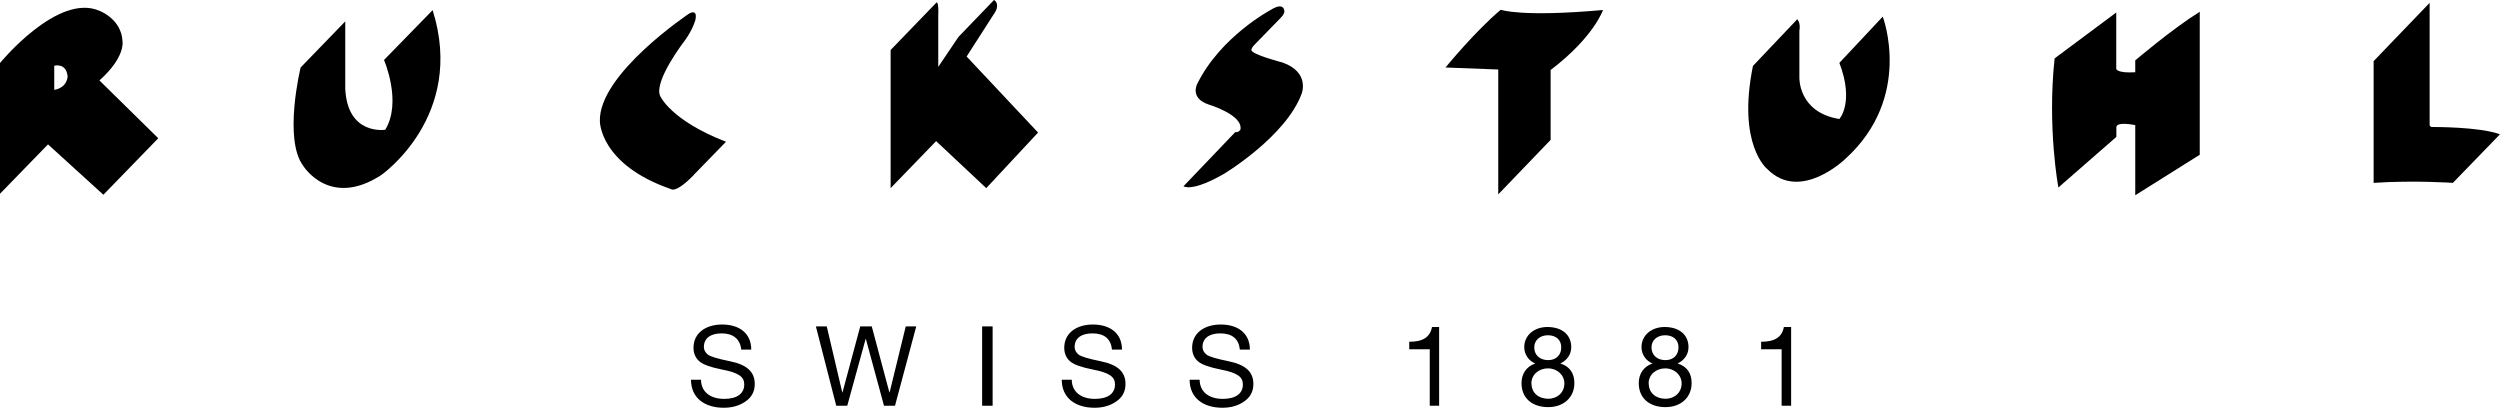
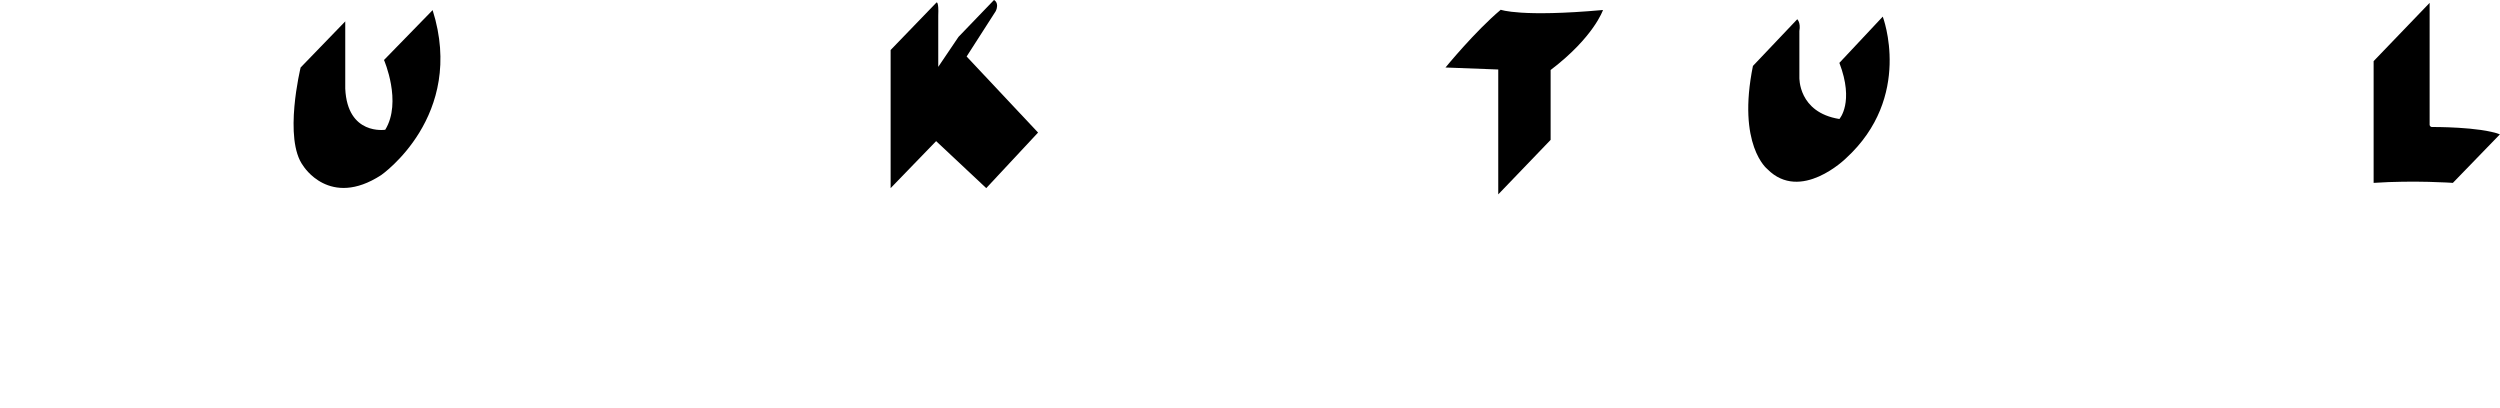
<svg xmlns="http://www.w3.org/2000/svg" viewBox="0 0 200 32.61">
-   <path d="m4.34 7.19v-1.93s.95-.27 1.07.84c0 0 0 .9-1.07 1.09m3.62-.76c2.1-1.88 1.84-3.13 1.84-3.13-.08-1.77-1.81-2.42-1.81-2.42-3.34-1.52-7.99 4.16-7.99 4.16v10.46l3.84-3.95 4.43 4.03 4.39-4.52-4.7-4.62z" />
  <path d="m27.63 1.7-3.58 3.7s-1.4 5.73.21 7.87c0 0 2.1 3.42 6.23.74 0 0 6.8-4.71 4.12-13.2l-3.89 3.99s1.46 3.35.1 5.58c0 0-3.03.48-3.2-3.29v-5.39z" />
-   <path d="m55.51 13.98 2.57-2.64c-4.45-1.72-5.27-3.67-5.27-3.67-.53-1.21 2.02-4.49 2.02-4.49.62-.87.81-1.61.81-1.61.14-.78-.31-.6-.53-.47 0 0-7.24 4.83-7.12 8.6 0 0-.03 3.45 5.69 5.43 0 0 .37.37 1.83-1.14" />
  <path d="m83.05 10.6-4.15 4.45-4.01-3.76-3.64 3.76v-11.05l3.67-3.8s.19-.14.14 1.07v4.08l1.62-2.4 2.84-2.95s.45.21.14.89l-2.33 3.63 5.71 6.08z" />
-   <path d="m102.75.97s.07-.9-1.09-.18c0 0-4.02 2.13-5.88 5.92 0 0-.62 1.12.88 1.64 0 0 2.83.84 2.57 2.03 0 0-.14.23-.41.19l-4.14 4.33s.65.51 3.3-1.03c0 0 4.9-2.97 6.15-6.37 0 0 .7-1.71-1.53-2.5 0 0-2.47-.63-2.49-1 0 0 0-.17.21-.38l2.18-2.24s.22-.23.24-.41" />
  <path d="m115.64 5.4s2.35-2.88 4.42-4.62c0 0 1.6.61 8.18.02 0 0-.73 2.17-4.19 4.8v5.59l-4.19 4.36v-9.99z" />
  <path d="m140.24 5.27 3.54-3.73s.29.26.17.94v3.71s-.11 2.8 3.2 3.33c0 0 1.21-1.33 0-4.49l3.47-3.7s2.45 6.41-2.96 11.35c0 0-3.61 3.54-6.27.85 0 0-2.45-1.91-1.15-8.28" />
-   <path d="m164.37 4.67 4.93-3.67v4.51s.04.36 1.52.27v-.95s2.93-2.5 5.16-3.89v11.44l-5.16 3.24v-5.61s-1.51-.32-1.51.17v.77l-4.64 4.05s-.9-4.79-.3-10.34" />
  <path d="m200 10.74-3.77 3.89s-3.09-.22-6.34 0v-9.74l4.48-4.66v9.77s.03.16.19.16c0 0 3.83-.03 5.44.59" />
-   <path d="m142.71 26.16c-.15.81-.73 1.18-1.79 1.18h-.03v.6h1.64v4.52h.76v-6.3zm-10.82 4.52c0-.72.6-1.21 1.33-1.21s1.31.53 1.31 1.2c0 .72-.55 1.23-1.29 1.23-.79 0-1.34-.48-1.34-1.22m.22-2.89c0-.57.45-.97 1.09-.97s1.07.36 1.07.97-.41 1.02-1.04 1.02c-.69 0-1.12-.42-1.12-1.02m1.05-1.63c-1.04 0-1.85.65-1.85 1.61 0 .56.33 1.08.88 1.31-.71.24-1.1.83-1.1 1.57 0 1.2.85 1.92 2.14 1.92 1.21 0 2.09-.76 2.09-1.92 0-.8-.38-1.34-1.12-1.57.57-.28.87-.76.87-1.31 0-.97-.72-1.61-1.91-1.61m-10.66 4.52c0-.72.6-1.21 1.33-1.21s1.31.53 1.31 1.2c0 .72-.55 1.23-1.29 1.23-.79 0-1.34-.48-1.34-1.22m.22-2.89c0-.57.45-.97 1.09-.97s1.07.36 1.07.97-.41 1.02-1.04 1.02c-.69 0-1.12-.42-1.12-1.02m1.05-1.63c-1.04 0-1.85.65-1.85 1.61 0 .56.33 1.08.88 1.31-.71.24-1.1.83-1.1 1.57 0 1.2.85 1.92 2.14 1.92 1.21 0 2.09-.76 2.09-1.92 0-.8-.38-1.34-1.12-1.57.57-.28.87-.76.87-1.31 0-.97-.72-1.61-1.91-1.61m-9.23 0c-.15.81-.73 1.18-1.79 1.18h-.03v.6h1.64v4.52h.75v-6.3h-.58zm-16.89-.2c-1.32 0-2.3.68-2.3 1.86 0 .44.15.8.46 1.08.31.27.91.48 1.81.66 1.37.26 1.79.6 1.79 1.19 0 .75-.59 1.16-1.61 1.16-1.09 0-1.84-.55-1.85-1.53h-.8c0 1.46 1.1 2.24 2.62 2.24.69 0 1.27-.17 1.75-.51.48-.33.73-.79.73-1.39 0-1.01-.67-1.56-2.03-1.83-.93-.19-1.5-.36-1.72-.52-.2-.17-.32-.36-.32-.61 0-.69.52-1.09 1.42-1.09.95 0 1.48.43 1.57 1.3h.8c0-1.29-.93-2.01-2.34-2.01m-10.21 0c-1.32 0-2.3.68-2.3 1.86 0 .44.15.8.46 1.08.31.27.91.48 1.81.66 1.37.26 1.79.6 1.79 1.19 0 .75-.59 1.16-1.61 1.16-1.09 0-1.84-.55-1.85-1.53h-.8c0 1.46 1.1 2.24 2.62 2.24.69 0 1.27-.17 1.75-.51.48-.33.73-.79.73-1.39 0-1.01-.67-1.56-2.03-1.83-.93-.19-1.5-.36-1.72-.52-.2-.17-.32-.36-.32-.61 0-.69.52-1.09 1.42-1.09.95 0 1.48.43 1.57 1.3h.8c0-1.29-.93-2.01-2.34-2.01m-8.85 6.5h.84v-6.35h-.84zm-13.3-6.35 1.63 6.35h.88l1.47-5.34h.02l1.45 5.34h.88l1.7-6.35h-.84l-1.29 5.28h-.02l-1.41-5.28h-.92l-1.42 5.28h-.02l-1.24-5.28h-.86zm-7.49-.15c-1.32 0-2.3.68-2.3 1.86 0 .44.15.8.46 1.08.31.27.91.48 1.81.66 1.37.26 1.79.6 1.79 1.19 0 .75-.59 1.16-1.61 1.16-1.09 0-1.84-.55-1.85-1.53h-.8c0 1.46 1.1 2.24 2.62 2.24.69 0 1.27-.17 1.75-.51.48-.33.73-.79.73-1.39 0-1.01-.67-1.56-2.03-1.83-.93-.19-1.5-.36-1.72-.52-.2-.17-.32-.36-.32-.61 0-.69.52-1.09 1.42-1.09s1.48.43 1.57 1.3h.8c0-1.29-.93-2.01-2.34-2.01" />
</svg>